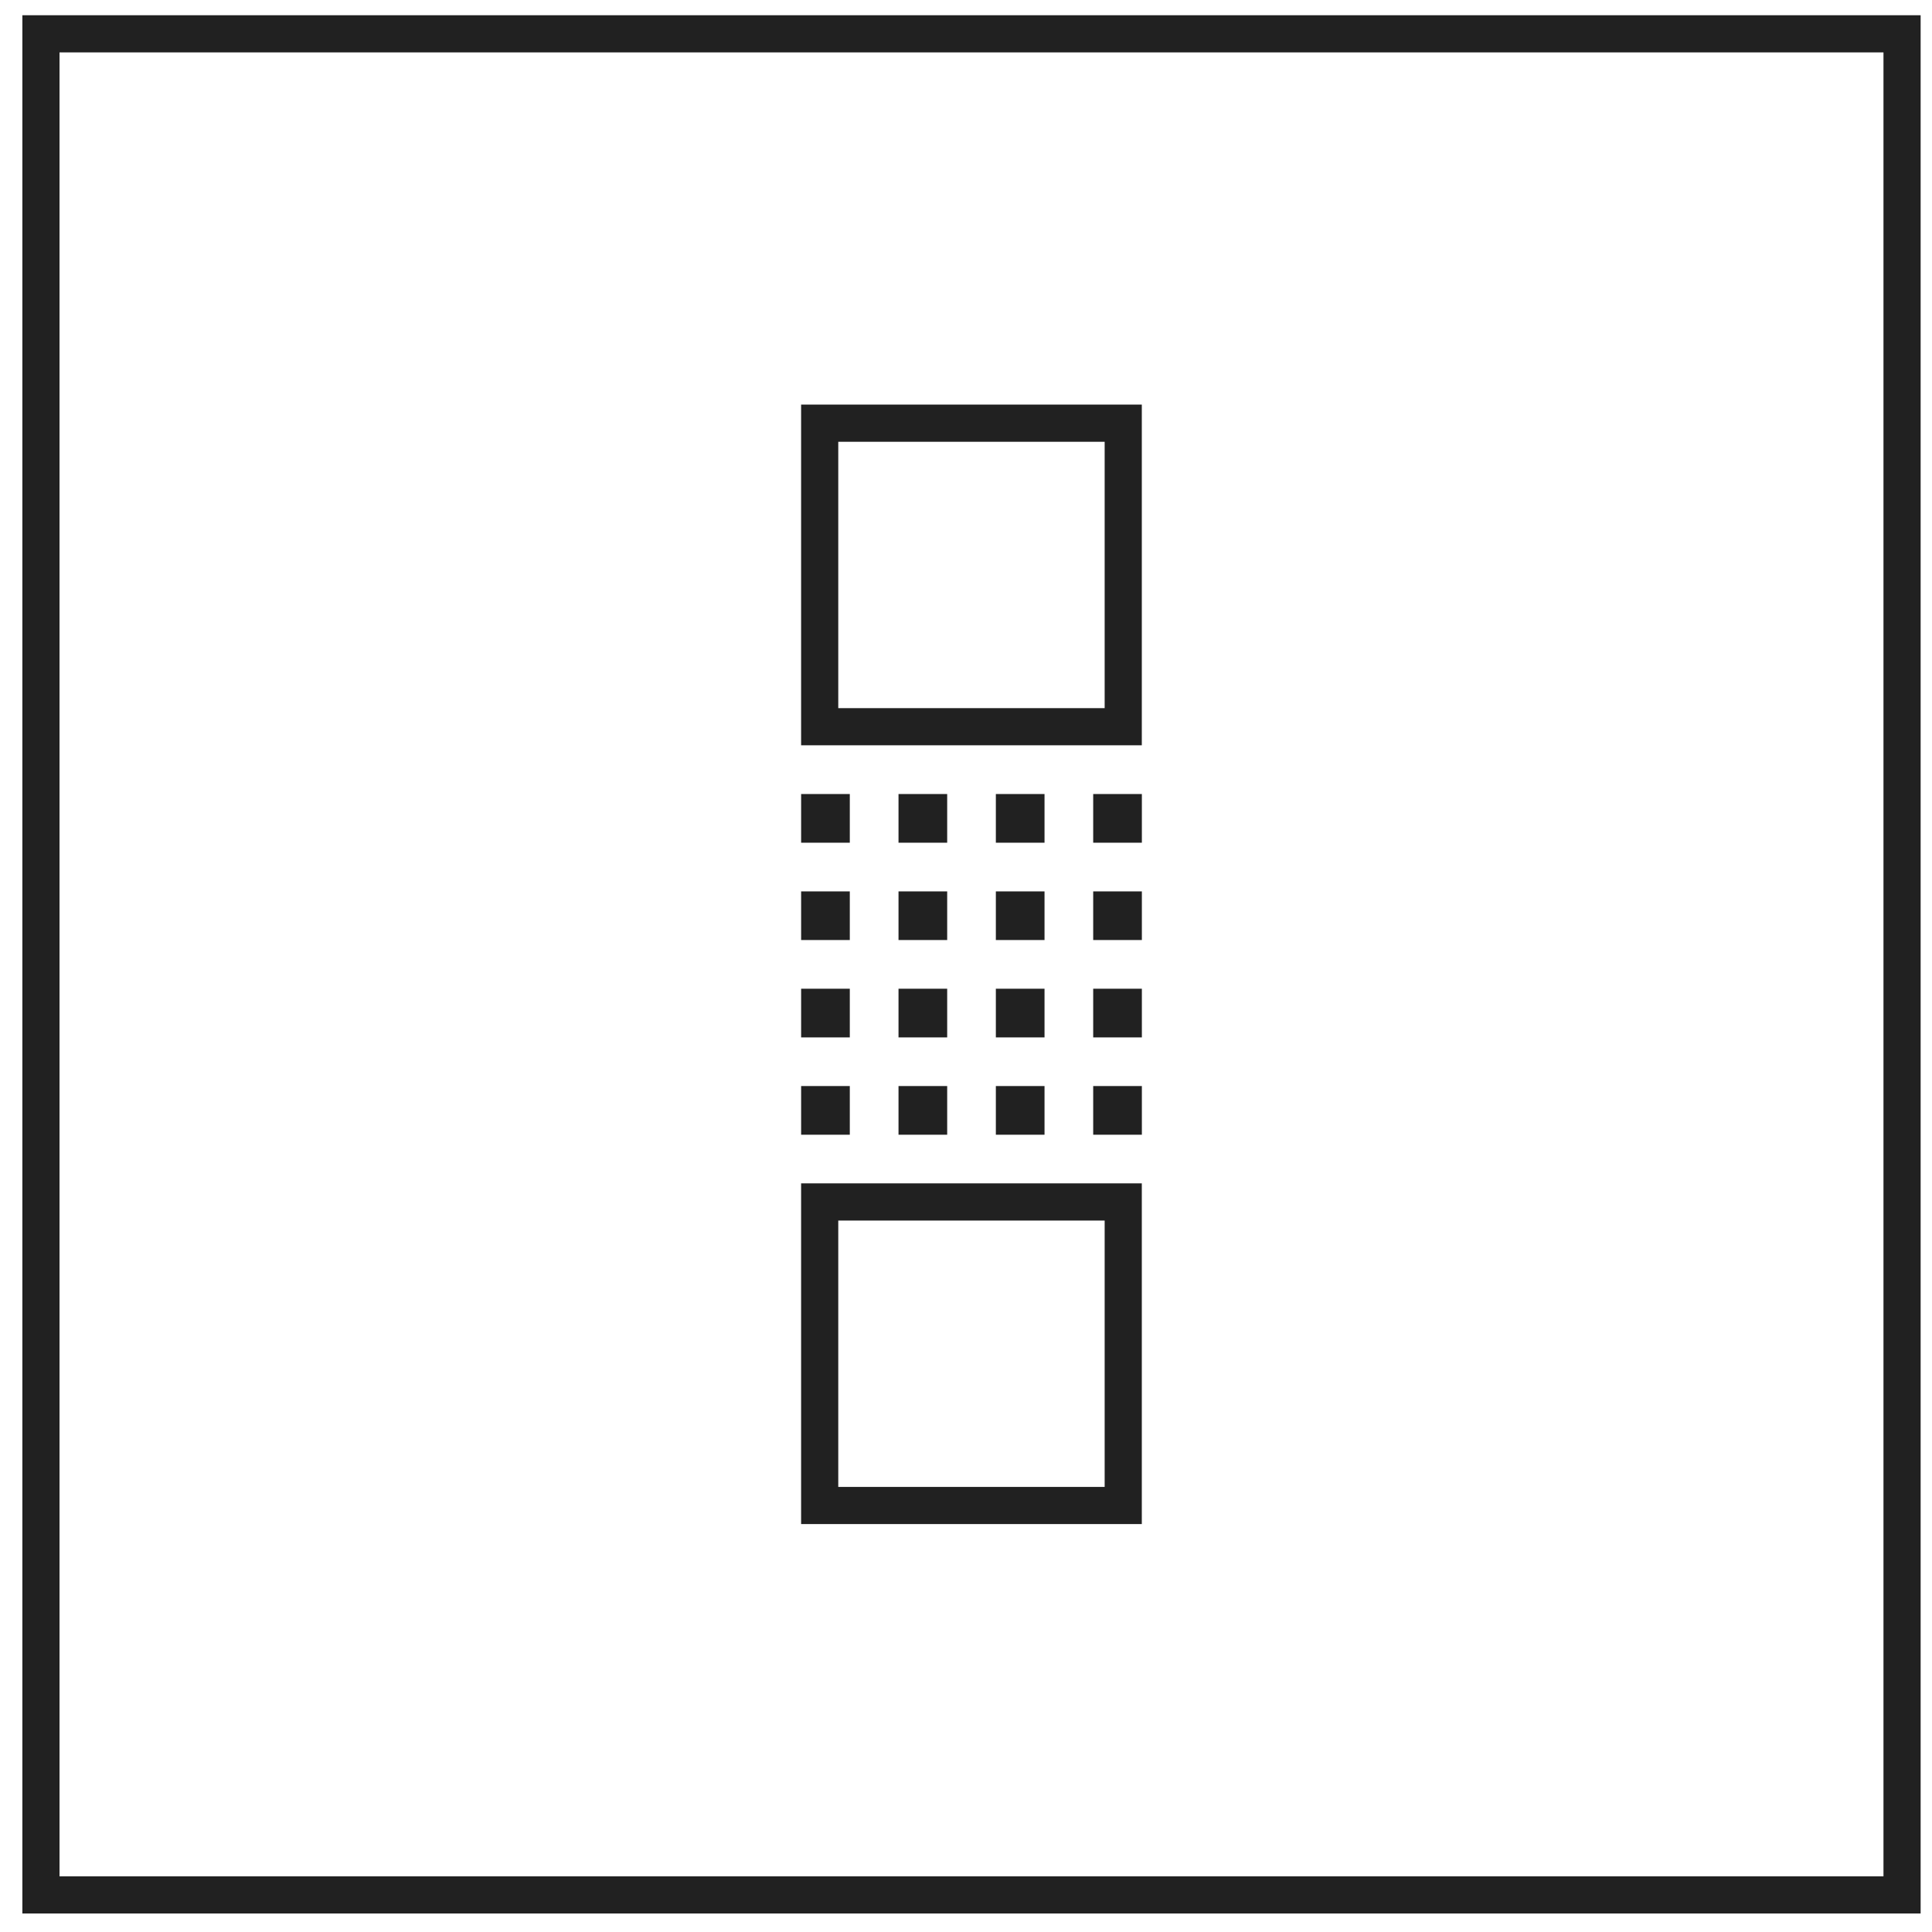
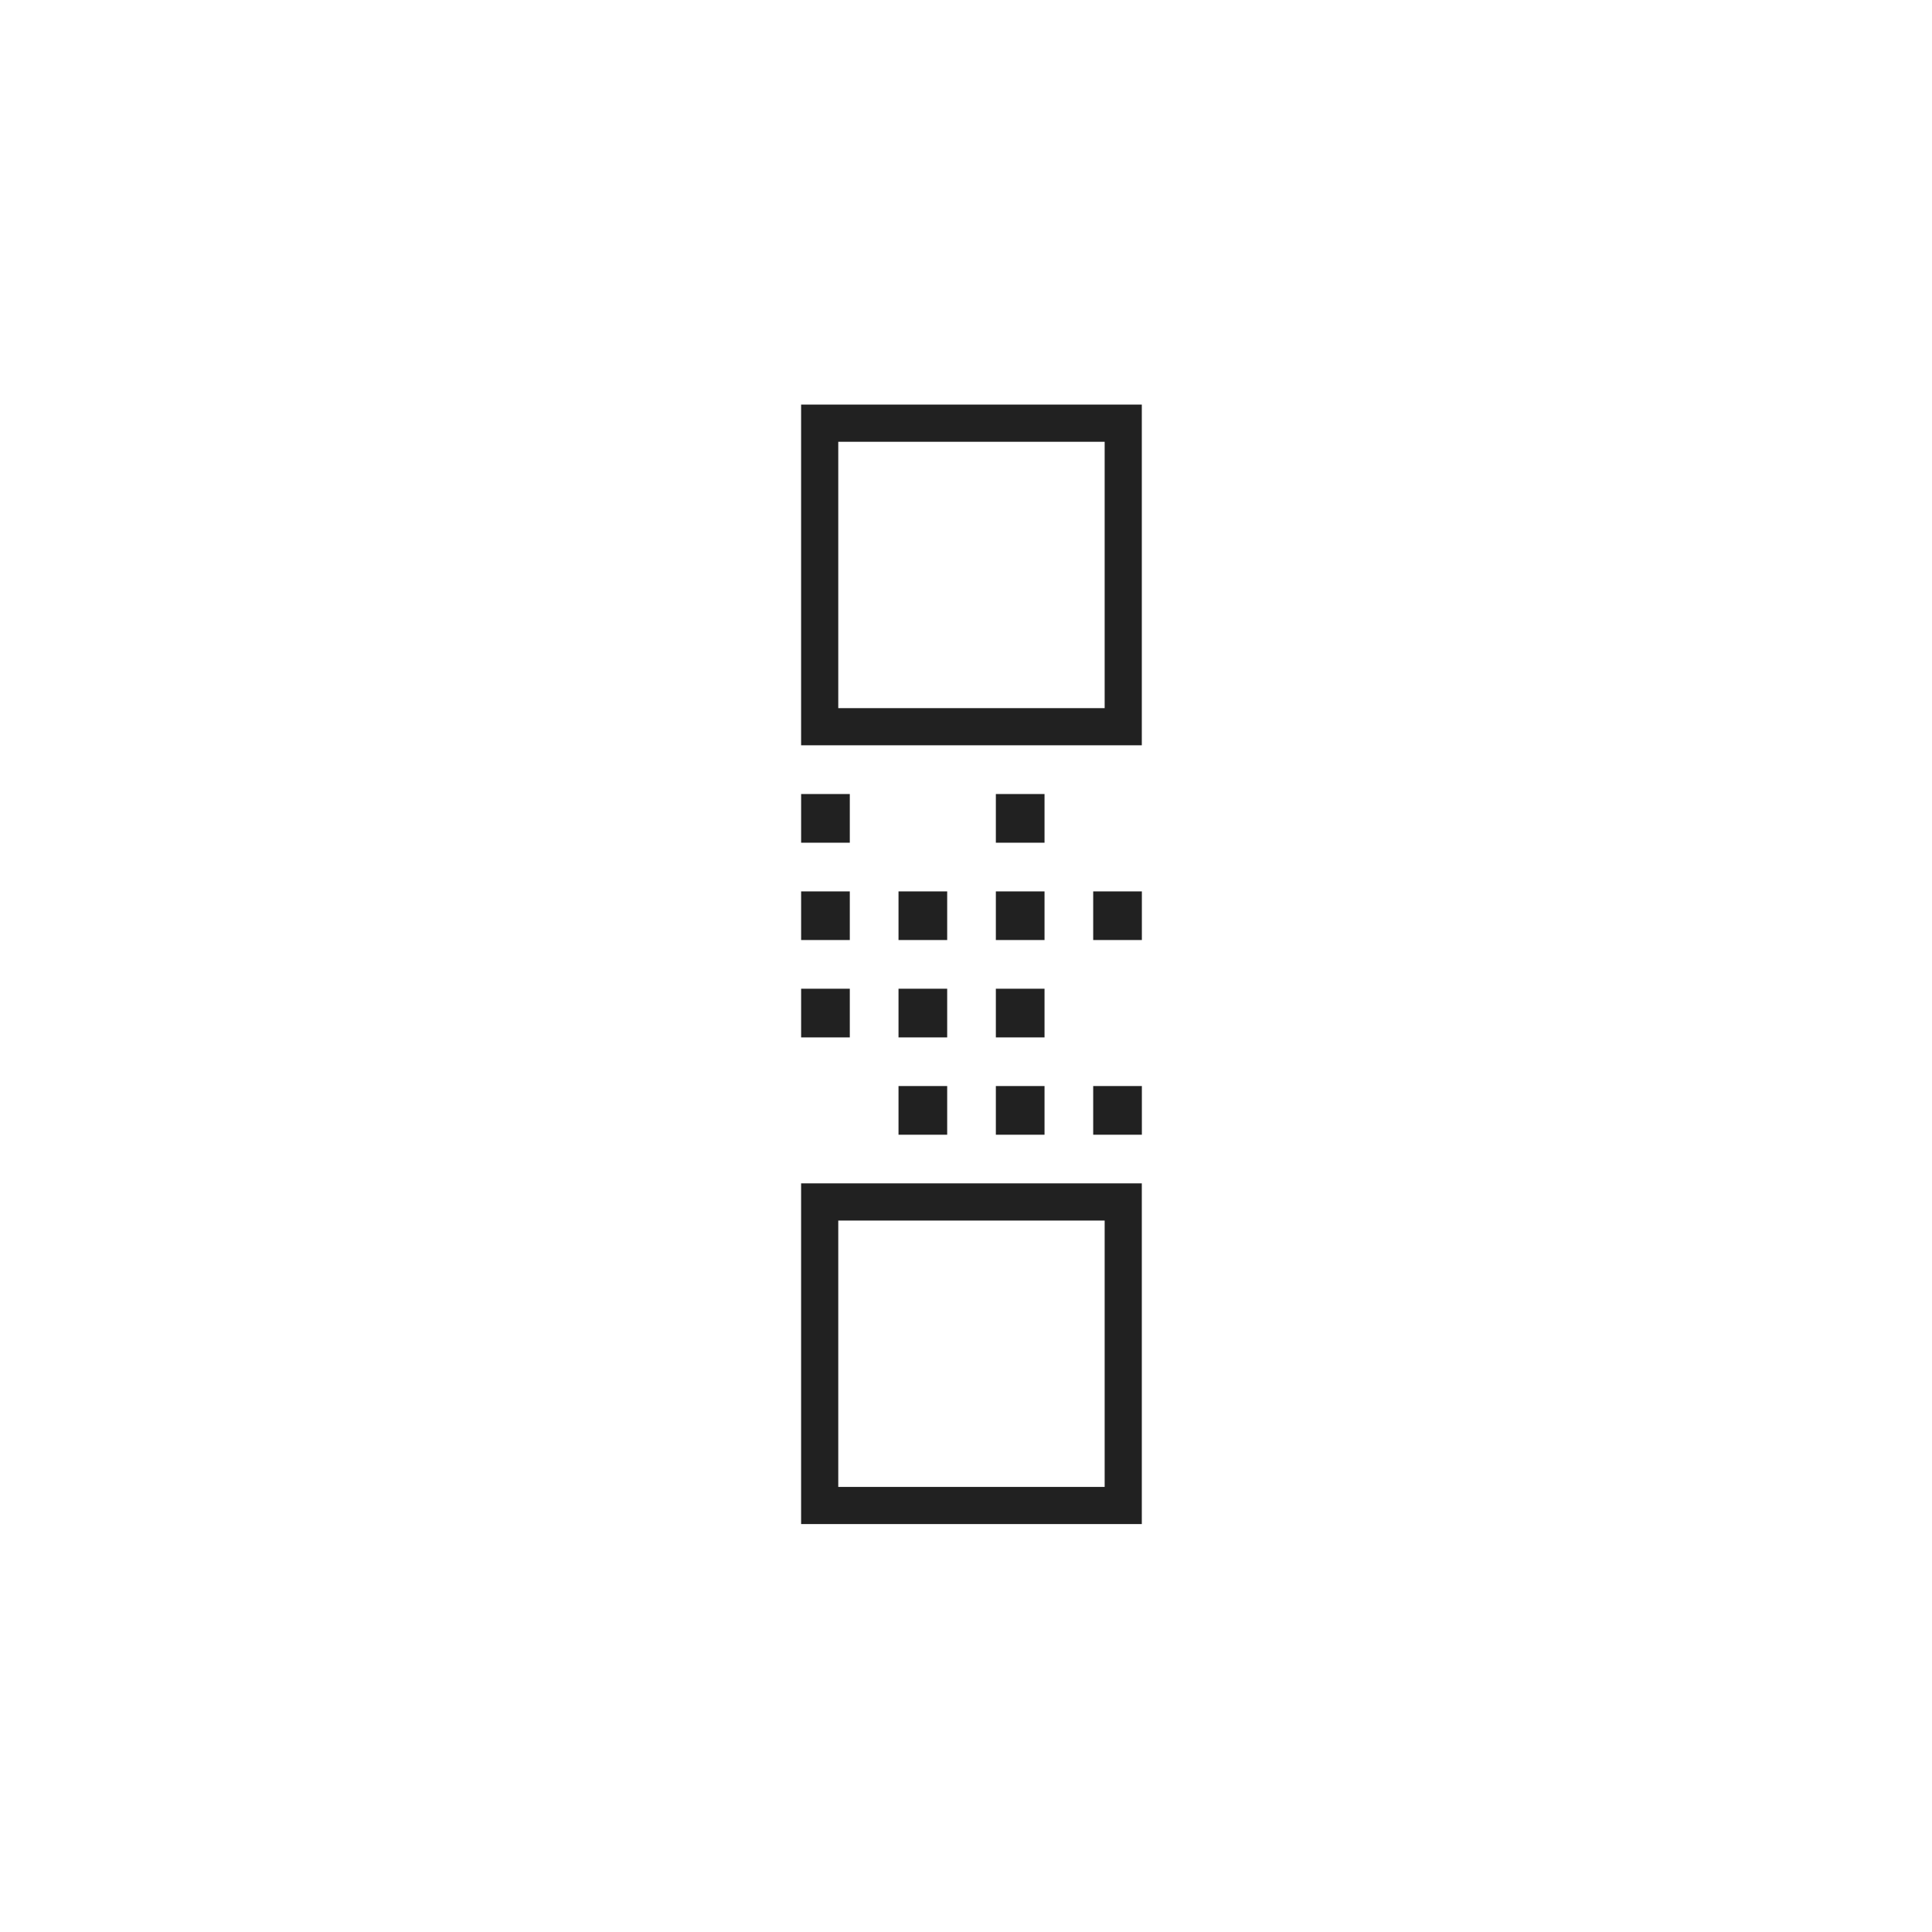
<svg xmlns="http://www.w3.org/2000/svg" width="52" height="52" viewBox="0 0 52 52" fill="none">
-   <rect x="1.102" y="0.91" width="50.092" height="50.092" stroke="#212121" />
  <rect x="0.5" y="0.5" width="8.17" height="8.17" transform="matrix(-5.46392e-08 1 1 3.49691e-08 21.562 31.851)" stroke="#212121" />
  <rect x="0.5" y="0.5" width="8.17" height="8.17" transform="matrix(-5.46392e-08 1 1 3.49691e-08 21.562 10.89)" stroke="#212121" />
  <rect x="0.328" y="0.328" width="0.655" height="0.655" transform="matrix(-5.46392e-08 1 1 3.49691e-08 21.562 21.371)" stroke="#212121" stroke-width="0.655" />
  <rect x="0.328" y="0.328" width="0.655" height="0.655" transform="matrix(-5.46392e-08 1 1 3.49691e-08 21.562 23.991)" stroke="#212121" stroke-width="0.655" />
  <rect x="0.328" y="0.328" width="0.655" height="0.655" transform="matrix(-5.46392e-08 1 1 3.49691e-08 21.562 26.611)" stroke="#212121" stroke-width="0.655" />
-   <rect x="0.328" y="0.328" width="0.655" height="0.655" transform="matrix(-5.46392e-08 1 1 3.49691e-08 21.562 29.231)" stroke="#212121" stroke-width="0.655" />
-   <rect x="0.328" y="0.328" width="0.655" height="0.655" transform="matrix(-5.46392e-08 1 1 3.49691e-08 24.183 21.371)" stroke="#212121" stroke-width="0.655" />
  <rect x="0.328" y="0.328" width="0.655" height="0.655" transform="matrix(-5.46392e-08 1 1 3.49691e-08 24.183 23.991)" stroke="#212121" stroke-width="0.655" />
  <rect x="0.328" y="0.328" width="0.655" height="0.655" transform="matrix(-5.46392e-08 1 1 3.49691e-08 24.183 26.611)" stroke="#212121" stroke-width="0.655" />
  <rect x="0.328" y="0.328" width="0.655" height="0.655" transform="matrix(-5.46392e-08 1 1 3.49691e-08 24.183 29.231)" stroke="#212121" stroke-width="0.655" />
  <rect x="0.328" y="0.328" width="0.655" height="0.655" transform="matrix(-5.46392e-08 1 1 3.49691e-08 26.803 21.371)" stroke="#212121" stroke-width="0.655" />
  <rect x="0.328" y="0.328" width="0.655" height="0.655" transform="matrix(-5.46392e-08 1 1 3.49691e-08 26.803 23.991)" stroke="#212121" stroke-width="0.655" />
  <rect x="0.328" y="0.328" width="0.655" height="0.655" transform="matrix(-5.46392e-08 1 1 3.49691e-08 26.803 26.611)" stroke="#212121" stroke-width="0.655" />
  <rect x="0.328" y="0.328" width="0.655" height="0.655" transform="matrix(-5.46392e-08 1 1 3.49691e-08 26.803 29.231)" stroke="#212121" stroke-width="0.655" />
-   <rect x="0.328" y="0.328" width="0.655" height="0.655" transform="matrix(-5.46392e-08 1 1 3.49691e-08 29.423 21.371)" stroke="#212121" stroke-width="0.655" />
  <rect x="0.328" y="0.328" width="0.655" height="0.655" transform="matrix(-5.46392e-08 1 1 3.49691e-08 29.423 23.991)" stroke="#212121" stroke-width="0.655" />
-   <rect x="0.328" y="0.328" width="0.655" height="0.655" transform="matrix(-5.46392e-08 1 1 3.49691e-08 29.423 26.611)" stroke="#212121" stroke-width="0.655" />
  <rect x="0.328" y="0.328" width="0.655" height="0.655" transform="matrix(-5.46392e-08 1 1 3.49691e-08 29.423 29.231)" stroke="#212121" stroke-width="0.655" />
</svg>